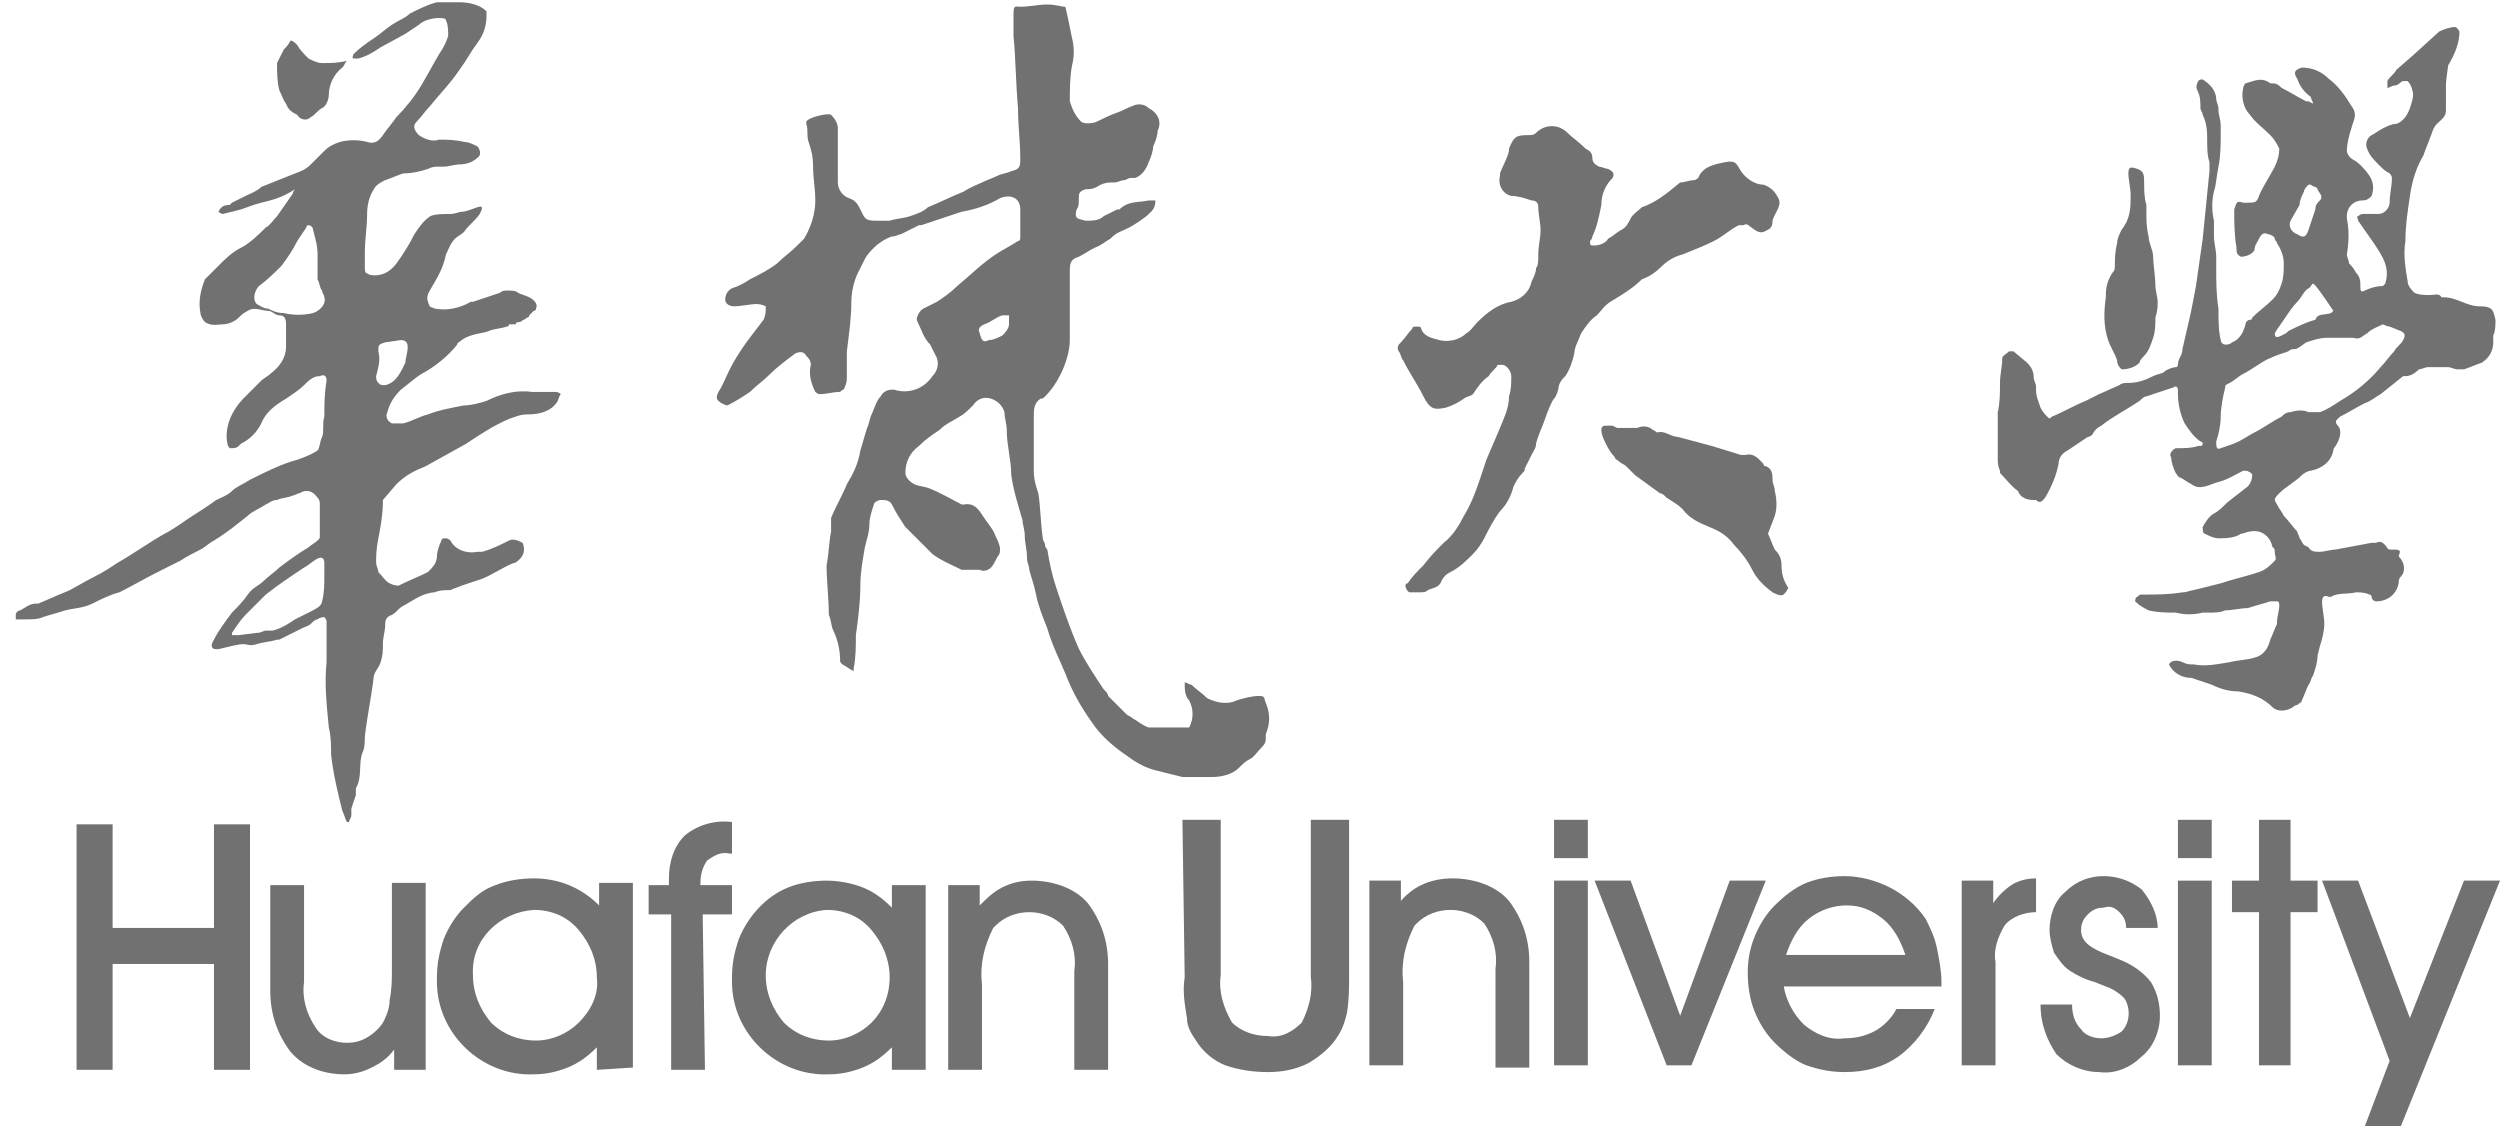
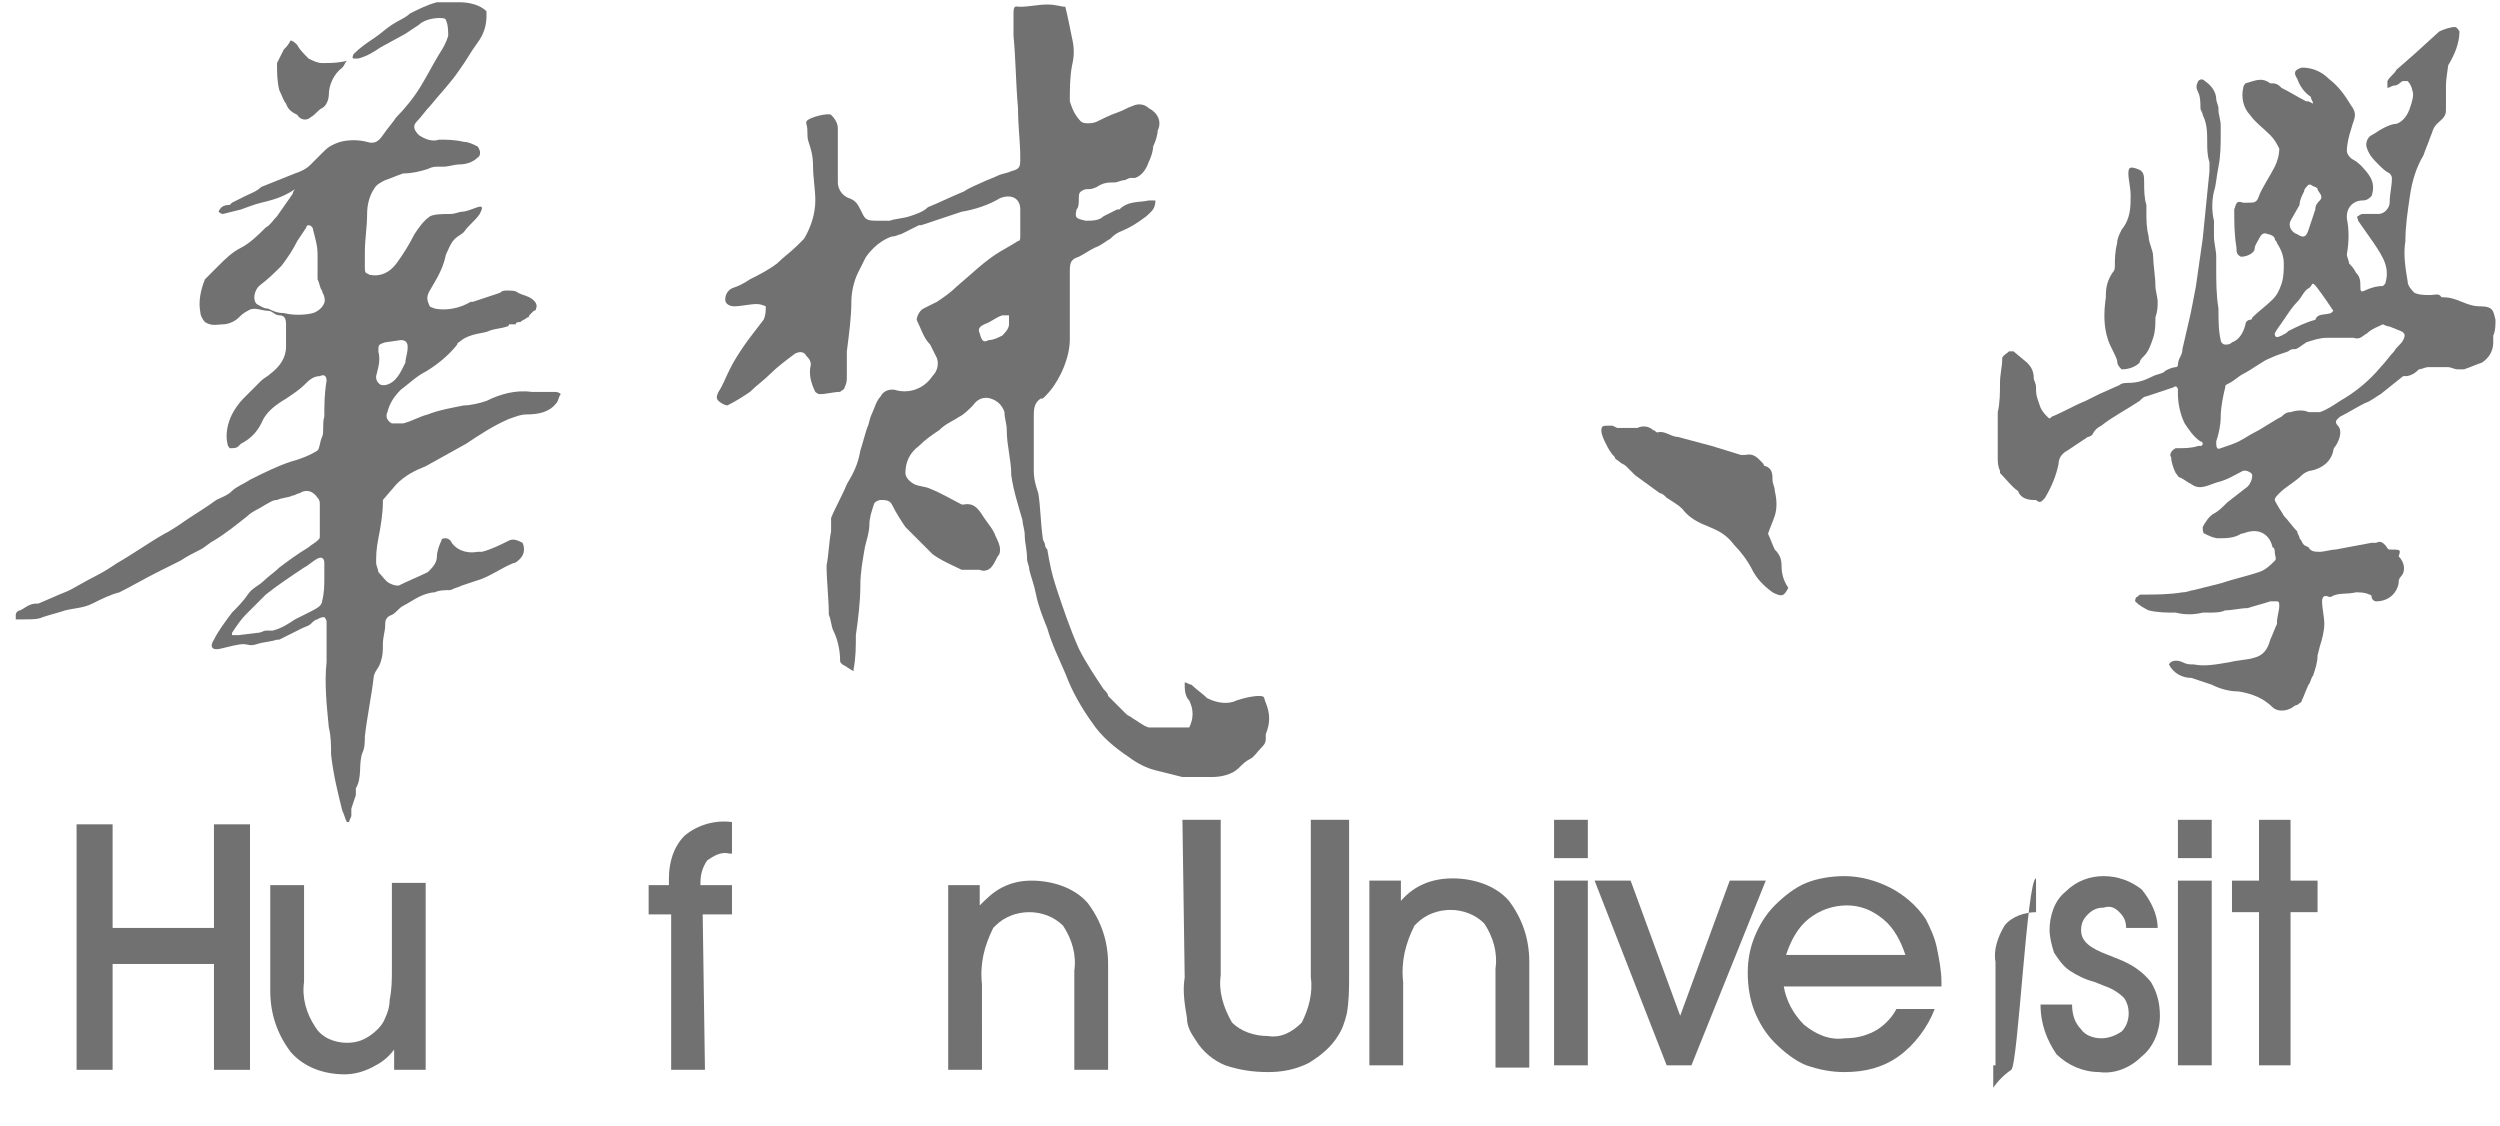
<svg xmlns="http://www.w3.org/2000/svg" version="1.1" id="圖層_1" x="0px" y="0px" viewBox="0 0 111 50" style="enable-background:new 0 0 111 50;" xml:space="preserve">
  <style type="text/css">
	.st0{fill-rule:evenodd;clip-rule:evenodd;fill:#727171;}
</style>
  <polygon class="st0" points="5,47.5 3.4,47.5 3.4,36.6 5,36.6 5,41.2 9.5,41.2 9.5,36.6 11.1,36.6 11.1,47.5 9.5,47.5 9.5,42.8   5,42.8 " />
  <path class="st0" d="M18.9,47.5h-1.4v-0.9c-0.3,0.4-0.6,0.6-1,0.8s-0.8,0.3-1.2,0.3c-0.9,0-1.8-0.3-2.4-1C12.3,45.9,12,45,12,44  v-4.7h1.5v4.3c-0.1,0.7,0.1,1.4,0.5,2c0.3,0.5,0.9,0.7,1.4,0.7c0.4,0,0.7-0.1,1-0.3s0.6-0.5,0.7-0.8c0.1-0.2,0.2-0.5,0.2-0.8  c0.1-0.5,0.1-0.9,0.1-1.4v-3.8h1.5L18.9,47.5z" />
-   <path class="st0" d="M21,43.3c0,0.8,0.3,1.5,0.8,2.1c0.5,0.5,1.2,0.8,2,0.8c0.7,0,1.4-0.3,1.9-0.8s0.9-1.2,0.8-2  c0-0.8-0.3-1.5-0.8-2.1s-1.2-0.9-2-0.9C22.2,40.5,20.9,41.7,21,43.3C20.9,43.3,20.9,43.3,21,43.3 M26.5,47.5v-1  c-0.4,0.4-0.8,0.7-1.3,0.9s-1,0.3-1.5,0.3c-2.3,0.1-4.3-1.8-4.3-4.1c0-0.1,0-0.2,0-0.2c0-0.6,0.1-1.1,0.3-1.7c0.2-0.5,0.5-1,0.9-1.4  s0.8-0.8,1.4-1c0.5-0.2,1.1-0.3,1.7-0.3c1.1,0,2.1,0.4,2.9,1.2v-1h1.5v8.2L26.5,47.5z" />
  <path class="st0" d="M31.3,47.5h-1.5v-6.9h-1v-1.3h0.9V39c0-0.7,0.2-1.4,0.7-1.9c0.6-0.5,1.4-0.7,2.1-0.6v1.4h-0.1  c-0.4-0.1-0.7,0.1-1,0.3c-0.2,0.3-0.3,0.6-0.3,1v0.1h1.4v1.3h-1.3L31.3,47.5z" />
  <path class="st0" d="M43.6,47.5h-1.5v-8.2h1.4v0.9c0.3-0.3,0.6-0.6,1-0.8s0.8-0.3,1.3-0.3c0.9,0,1.9,0.3,2.5,1  c0.6,0.8,0.9,1.7,0.9,2.7v4.7h-1.5v-4.4c0.1-0.7-0.1-1.4-0.5-2c-0.8-0.8-2.2-0.8-3,0l-0.1,0.1c-0.4,0.8-0.6,1.6-0.5,2.5  C43.6,43.7,43.6,47.5,43.6,47.5z" />
-   <path class="st0" d="M34,43.3c0,0.8,0.3,1.5,0.8,2.1c0.5,0.5,1.2,0.8,2,0.8c0.7,0,1.4-0.3,1.9-0.8s0.8-1.2,0.8-2s-0.3-1.5-0.8-2.1  s-1.2-0.9-2-0.9C35.2,40.5,34,41.8,34,43.3 M39.6,47.5v-1c-0.4,0.4-0.8,0.7-1.3,0.9s-1,0.3-1.5,0.3c-2.3,0.1-4.3-1.8-4.3-4.1  c0-0.1,0-0.1,0-0.2c0-0.6,0.1-1.1,0.3-1.7c0.4-1,1.2-1.9,2.2-2.3c0.5-0.2,1.1-0.3,1.7-0.3c0.5,0,1.1,0.1,1.6,0.3s0.9,0.5,1.3,0.9v-1  h1.5v8.2L39.6,47.5z" />
  <path class="st0" d="M52.5,36.4h1.7v6.9c-0.1,0.7,0.1,1.4,0.5,2.1c0.4,0.4,1,0.6,1.6,0.6c0.6,0.1,1.1-0.2,1.5-0.6  c0.3-0.6,0.5-1.3,0.4-2v-7h1.7v6.9c0,0.6,0,1.1-0.1,1.7c-0.1,0.4-0.2,0.7-0.4,1c-0.3,0.5-0.8,0.9-1.3,1.2c-0.6,0.3-1.2,0.4-1.8,0.4  c-0.7,0-1.3-0.1-1.9-0.3c-0.5-0.2-1-0.6-1.3-1.1c-0.2-0.3-0.4-0.6-0.4-1c-0.1-0.6-0.2-1.2-0.1-1.8L52.5,36.4z" />
  <path class="st0" d="M70.5,38.1H69v-1.7h1.5V38.1z M69,39.1h1.5v8.2H69V39.1z" />
  <polygon class="st0" points="75.1,47.3 74,47.3 70.8,39.1 72.4,39.1 74.6,45.1 76.8,39.1 78.4,39.1 " />
  <path class="st0" d="M84.6,42.4c-0.2-0.6-0.5-1.2-1-1.6c-0.5-0.4-1-0.6-1.6-0.6s-1.2,0.2-1.7,0.6c-0.5,0.4-0.8,1-1,1.6H84.6z   M79.2,43.8c0.1,0.6,0.4,1.2,0.9,1.7c0.5,0.4,1.1,0.7,1.8,0.6c0.5,0,0.9-0.1,1.3-0.3s0.8-0.6,1-1h1.7c-0.3,0.8-0.9,1.6-1.6,2.1  s-1.5,0.7-2.4,0.7c-0.6,0-1.1-0.1-1.7-0.3c-0.5-0.2-1-0.6-1.4-1s-0.7-0.9-0.9-1.4c-0.2-0.5-0.3-1.1-0.3-1.7c0-0.6,0.1-1.1,0.3-1.6  c0.2-0.5,0.5-1,0.9-1.4s0.9-0.8,1.4-1s1.1-0.3,1.7-0.3c0.7,0,1.4,0.2,2,0.5s1.2,0.8,1.6,1.4c0.2,0.4,0.4,0.8,0.5,1.3s0.2,1,0.2,1.5  v0.2H79.2z" />
-   <path class="st0" d="M88.6,47.3h-1.5v-8.2h1.4v1c0.2-0.3,0.5-0.6,0.8-0.8S90,39,90.4,39v1.5c-0.5,0-1.1,0.2-1.4,0.6  c-0.3,0.5-0.5,1.1-0.4,1.6V47.3z" />
+   <path class="st0" d="M88.6,47.3h-1.5h1.4v1c0.2-0.3,0.5-0.6,0.8-0.8S90,39,90.4,39v1.5c-0.5,0-1.1,0.2-1.4,0.6  c-0.3,0.5-0.5,1.1-0.4,1.6V47.3z" />
  <path class="st0" d="M90.6,44.6H92c0,0.4,0.1,0.8,0.4,1.1c0.2,0.3,0.6,0.4,0.9,0.4s0.6-0.1,0.9-0.3c0.4-0.4,0.4-1.1,0.1-1.5  c-0.2-0.2-0.5-0.4-0.8-0.5L93,43.6c-0.4-0.1-0.8-0.3-1.1-0.5c-0.3-0.2-0.5-0.5-0.7-0.8c-0.1-0.3-0.2-0.7-0.2-1  c0-0.6,0.2-1.3,0.7-1.7c0.5-0.5,1.1-0.7,1.7-0.7s1.2,0.2,1.7,0.6c0.4,0.5,0.7,1.1,0.7,1.7h-1.4c0-0.3-0.1-0.5-0.3-0.7  c-0.2-0.2-0.4-0.3-0.7-0.2c-0.3,0-0.5,0.1-0.7,0.3s-0.3,0.4-0.3,0.7c0,0.5,0.4,0.8,1.2,1.1l0.5,0.2c0.5,0.2,1,0.5,1.4,1  c0.3,0.5,0.4,1,0.4,1.5c0,0.7-0.3,1.4-0.8,1.8c-0.5,0.5-1.2,0.8-1.9,0.7c-0.7,0-1.4-0.3-1.9-0.8C90.9,46.2,90.6,45.5,90.6,44.6" />
  <polygon class="st0" points="100.3,47.3 100.3,40.5 99.1,40.5 99.1,39.1 100.3,39.1 100.3,36.4 101.7,36.4 101.7,39.1 102.9,39.1   102.9,40.5 101.7,40.5 101.7,47.3 " />
-   <polygon class="st0" points="103.1,39.1 104.7,39.1 107,45.2 109.4,39.1 111,39.1 106.6,50 105,50 106.1,47.1 " />
  <path class="st0" d="M62.3,47.3h-1.5v-8.2h1.4V40c0.6-0.7,1.4-1,2.3-1s1.9,0.3,2.5,1c0.6,0.8,0.9,1.7,0.9,2.7v4.7h-1.5V43  c0.1-0.7-0.1-1.4-0.5-2c-0.8-0.8-2.2-0.8-3,0l-0.1,0.1c-0.4,0.8-0.6,1.6-0.5,2.5C62.3,43.6,62.3,47.3,62.3,47.3z" />
  <path class="st0" d="M98.2,38.1h-1.5v-1.7h1.5V38.1z M96.7,39.1h1.5v8.2h-1.5V39.1z" />
  <path class="st0" d="M47.3,0.3c0.1,0.4,0.2,0.9,0.3,1.4c0.1,0.4,0.1,0.8,0,1.2c-0.1,0.5-0.1,1.1-0.1,1.6c0.1,0.3,0.2,0.6,0.5,0.9  c0.1,0.1,0.5,0.1,0.7,0s0.6-0.3,0.9-0.4s0.4-0.2,0.7-0.3c0.2-0.1,0.5-0.1,0.7,0.1c0.4,0.2,0.6,0.6,0.4,1c0,0.2-0.1,0.5-0.2,0.7  c0,0.2-0.1,0.5-0.2,0.7c-0.1,0.3-0.3,0.6-0.6,0.7c0,0-0.1,0-0.2,0C50.1,7.9,50,8,49.9,8s-0.3,0.1-0.4,0.1c-0.3,0-0.5,0-0.8,0.2  c-0.2,0.1-0.3,0.1-0.5,0.1c-0.3,0.1-0.3,0.2-0.3,0.4s0,0.4-0.1,0.5c-0.1,0.4,0,0.4,0.4,0.5c0.3,0,0.6,0,0.8-0.2  c0.2-0.1,0.4-0.2,0.6-0.3h0.1C50.1,8.9,50.6,9,51,8.9c0.1,0,0.2,0,0.3,0c0,0.4-0.2,0.5-0.4,0.7c-0.4,0.3-0.7,0.5-1.2,0.7  c-0.2,0.1-0.3,0.2-0.4,0.3c-0.2,0.1-0.4,0.3-0.7,0.4c-0.2,0.1-0.5,0.3-0.7,0.4c-0.3,0.1-0.4,0.2-0.4,0.6s0,0.9,0,1.3s0,1,0,1.5  c0,0.1,0,0.2,0,0.3c0,0.5-0.2,1.1-0.4,1.5s-0.4,0.7-0.7,1c-0.1,0.1-0.1,0.1-0.2,0.1c-0.3,0.2-0.3,0.5-0.3,0.8c0,0.8,0,1.6,0,2.4  c0,0.4,0.1,0.7,0.2,1c0.1,0.6,0.1,1.3,0.2,2c0,0.1,0.1,0.2,0.1,0.3c0,0.1,0.1,0.2,0.1,0.2c0.1,0.6,0.2,1.1,0.4,1.7  c0.3,0.9,0.6,1.8,1,2.7c0.3,0.6,0.7,1.2,1.1,1.8c0.1,0.1,0.2,0.2,0.2,0.3c0.3,0.3,0.5,0.5,0.8,0.8c0.1,0.1,0.2,0.1,0.3,0.2  c0.2,0.1,0.4,0.3,0.7,0.4h0.1h1.7c0.2-0.4,0.2-0.8,0-1.2c-0.2-0.2-0.2-0.5-0.2-0.8c0.1,0,0.2,0.1,0.3,0.1c0.2,0.2,0.5,0.4,0.7,0.6  c0.4,0.2,0.9,0.3,1.3,0.1c0.3-0.1,0.7-0.2,1-0.2s0.2,0.1,0.3,0.3c0.2,0.5,0.2,0.9,0,1.4c0,0.1,0,0.1,0,0.2c0,0.2-0.1,0.3-0.2,0.4  c-0.2,0.2-0.3,0.4-0.5,0.5s-0.3,0.2-0.5,0.4c-0.3,0.3-0.8,0.4-1.2,0.4s-0.8,0-1.2,0h-0.1c-0.4-0.1-0.8-0.2-1.2-0.3s-0.8-0.3-1.2-0.6  c-0.6-0.4-1.2-0.9-1.6-1.5c-0.5-0.7-0.9-1.4-1.2-2.2c-0.3-0.7-0.6-1.3-0.8-2c-0.2-0.5-0.4-1-0.5-1.5s-0.2-0.7-0.3-1.1  c0-0.2-0.1-0.3-0.1-0.5c0-0.4-0.1-0.7-0.1-1s-0.1-0.5-0.1-0.7c-0.2-0.7-0.4-1.3-0.5-2c0-0.7-0.2-1.3-0.2-2c0-0.3-0.1-0.5-0.1-0.8  c-0.1-0.3-0.3-0.5-0.6-0.6s-0.6,0-0.8,0.3c-0.2,0.2-0.4,0.4-0.6,0.5c-0.3,0.2-0.6,0.3-0.9,0.6c-0.3,0.2-0.6,0.4-0.9,0.7  c-0.4,0.3-0.6,0.7-0.6,1.2c0,0.2,0.2,0.4,0.4,0.5s0.5,0.1,0.7,0.2c0.5,0.2,1,0.5,1.4,0.7c0,0,0,0,0.1,0c0.5-0.1,0.7,0.3,0.9,0.6  c0.2,0.3,0.4,0.5,0.5,0.8c0.1,0.2,0.2,0.4,0.2,0.6c0,0.1,0,0.2-0.1,0.3c-0.1,0.2-0.2,0.4-0.3,0.5s-0.3,0.2-0.5,0.1  c-0.2,0-0.4,0-0.6,0c-0.1,0-0.1,0-0.2,0c-0.4-0.2-0.9-0.4-1.3-0.7c-0.4-0.4-0.8-0.8-1.2-1.2c-0.2-0.3-0.4-0.6-0.6-1  c-0.1-0.2-0.3-0.2-0.5-0.2c-0.1,0-0.3,0.1-0.3,0.2l0,0c-0.1,0.3-0.2,0.6-0.2,0.9s-0.1,0.6-0.2,1c-0.1,0.6-0.2,1.1-0.2,1.7  c0,0.7-0.1,1.5-0.2,2.2c0,0.5,0,1-0.1,1.5v0.1c-0.2-0.1-0.3-0.2-0.5-0.3c-0.1-0.1-0.1-0.1-0.1-0.2c0-0.4-0.1-0.9-0.3-1.3  c-0.1-0.2-0.1-0.5-0.2-0.7c0-0.7-0.1-1.5-0.1-2.2c0.1-0.5,0.1-1,0.2-1.5c0-0.1,0-0.3,0-0.4s0-0.1,0-0.2c0.2-0.5,0.5-1,0.7-1.5  c0.3-0.5,0.5-0.9,0.6-1.5c0.1-0.3,0.2-0.7,0.3-1c0.1-0.2,0.1-0.4,0.2-0.6s0.2-0.6,0.4-0.8c0.1-0.2,0.3-0.3,0.5-0.3h0.1  c0.6,0.2,1.3,0,1.7-0.6c0.2-0.2,0.3-0.5,0.2-0.8c-0.1-0.2-0.2-0.4-0.3-0.6c-0.3-0.3-0.4-0.7-0.6-1.1c0-0.1,0.1-0.4,0.3-0.5  s0.4-0.2,0.6-0.3c0.3-0.2,0.6-0.4,0.9-0.7c0.6-0.5,1.1-1,1.7-1.4c0.3-0.2,0.7-0.4,1-0.6c0.1,0,0.1-0.1,0.1-0.2c0-0.4,0-0.8,0-1.2  c0-0.5-0.4-0.7-0.9-0.5c-0.5,0.3-1.1,0.5-1.7,0.6c-0.3,0.1-0.6,0.2-0.9,0.3L40.9,10h-0.1L40,10.4c-0.1,0-0.2,0.1-0.4,0.1  c-0.3,0.1-0.6,0.3-0.8,0.5c-0.1,0.1-0.3,0.3-0.4,0.5c-0.1,0.2-0.2,0.4-0.3,0.6c-0.2,0.4-0.3,0.9-0.3,1.3c0,0.7-0.1,1.4-0.2,2.2  c0,0.4,0,0.7,0,1.1c0,0.2,0,0.3-0.1,0.5c0,0.1-0.1,0.1-0.2,0.2c-0.3,0-0.6,0.1-0.9,0.1c-0.1,0-0.2-0.1-0.2-0.1  C36,17,35.9,16.6,36,16.2c0-0.2-0.1-0.3-0.2-0.4c-0.1-0.2-0.3-0.2-0.5-0.1c-0.4,0.3-0.8,0.6-1.1,0.9s-0.6,0.5-0.9,0.8  c-0.3,0.2-0.6,0.4-1,0.6c-0.1,0-0.3-0.1-0.4-0.2c-0.1-0.1-0.1-0.2,0-0.4c0.2-0.3,0.3-0.6,0.5-1s0.4-0.7,0.6-1s0.6-0.8,0.9-1.2  C34,14,34,13.8,34,13.6c0,0-0.2-0.1-0.4-0.1c-0.3,0-0.7,0.1-1,0.1c-0.2,0-0.4-0.1-0.4-0.3l0,0c0-0.2,0.1-0.4,0.3-0.5  c0.3-0.1,0.5-0.2,0.8-0.4c0.4-0.2,0.8-0.4,1.2-0.7c0.3-0.3,0.6-0.5,0.9-0.8c0.1-0.1,0.2-0.2,0.3-0.3c0.3-0.5,0.5-1.1,0.5-1.7  c0-0.5-0.1-1-0.1-1.5S36,6.6,35.9,6.3s0-0.5-0.1-0.8V5.4c0.1-0.2,1-0.4,1.1-0.3c0.2,0.2,0.3,0.4,0.3,0.6c0,0.5,0,1,0,1.5  c0,0.3,0,0.6,0,0.9c0,0.3,0.2,0.6,0.5,0.7c0.3,0.1,0.4,0.3,0.5,0.5c0.2,0.4,0.2,0.5,0.7,0.5c0.2,0,0.4,0,0.6,0  c0.3-0.1,0.6-0.1,0.9-0.2c0.3-0.1,0.6-0.2,0.8-0.4c0.5-0.2,1.1-0.5,1.6-0.7c0.3-0.2,0.6-0.3,0.8-0.4c0.2-0.1,0.5-0.2,0.7-0.3  s0.4-0.1,0.6-0.2c0.4-0.1,0.4-0.2,0.4-0.6c0-0.7-0.1-1.4-0.1-2.2c-0.1-1.1-0.1-2.2-0.2-3.2c0-0.3,0-0.6,0-1s0.1-0.3,0.3-0.3  c0.4,0,0.8-0.1,1.2-0.1C46.9,0.2,47.1,0.3,47.3,0.3z M43.9,15.1C43.9,15.2,43.9,15.2,43.9,15.1c0.2,0,0.4-0.1,0.6-0.2  c0.1-0.1,0.3-0.3,0.3-0.5c0-0.1,0-0.2,0-0.4c-0.1,0-0.2,0-0.3,0c-0.3,0.1-0.5,0.3-0.8,0.4c-0.2,0.1-0.3,0.2-0.2,0.4l0,0  C43.6,15.2,43.7,15.2,43.9,15.1z" />
  <path class="st0" d="M15.4,36.5c-0.1-0.2-0.1-0.3-0.2-0.5c-0.2-0.8-0.4-1.6-0.5-2.5c0-0.4,0-0.8-0.1-1.2c-0.1-1-0.2-2-0.1-2.9  c0-0.6,0-1.2,0-1.8c0-0.1-0.1-0.2-0.1-0.2s-0.2,0-0.3,0.1c-0.1,0-0.2,0.1-0.3,0.2s-0.2,0.1-0.4,0.2l-1,0.5h-0.1  c-0.3,0.1-0.6,0.1-0.9,0.2s-0.4,0-0.6,0s-0.6,0.1-1,0.2s-0.5-0.1-0.3-0.4c0.2-0.4,0.5-0.8,0.8-1.2c0.2-0.2,0.5-0.5,0.7-0.8  s0.5-0.4,0.7-0.6s0.5-0.4,0.7-0.6c0.4-0.3,0.8-0.6,1.3-0.9c0.1-0.1,0.3-0.2,0.4-0.3c0.1-0.1,0.1-0.1,0.1-0.2c0-0.5,0-0.9,0-1.4  c0-0.1,0-0.2-0.1-0.3c-0.2-0.3-0.5-0.4-0.8-0.2l0,0c-0.1,0-0.2,0.1-0.3,0.1c-0.2,0.1-0.5,0.1-0.7,0.2c-0.2,0-0.3,0.1-0.5,0.2  c-0.3,0.2-0.6,0.3-0.8,0.5c-0.5,0.4-1,0.8-1.5,1.1c-0.2,0.1-0.4,0.3-0.6,0.4S8.3,24.7,8,24.9l-1,0.5c-0.6,0.3-1.1,0.6-1.7,0.9  c-0.4,0.1-0.8,0.3-1.2,0.5S3.3,27,2.9,27.1c-0.3,0.1-0.7,0.2-1,0.3c-0.2,0.1-0.5,0.1-0.8,0.1H0.9c-0.1,0-0.2,0-0.2,0  c0-0.1,0-0.2,0-0.2c0-0.1,0.1-0.2,0.2-0.2c0.2-0.1,0.4-0.3,0.7-0.3h0.1l0.7-0.3c0.2-0.1,0.5-0.2,0.7-0.3c0.2-0.1,0.7-0.4,1.1-0.6  c0.4-0.2,0.7-0.4,1-0.6c0.7-0.4,1.4-0.9,2.1-1.3c0.4-0.2,0.8-0.5,1.1-0.7s0.8-0.5,1.2-0.8c0.2-0.1,0.5-0.2,0.7-0.4s0.5-0.3,0.8-0.5  c0.6-0.3,1.2-0.6,1.8-0.8c0.4-0.1,0.9-0.3,1.2-0.5c0.1-0.1,0.1-0.4,0.2-0.6s0-0.6,0.1-0.9c0-0.5,0-1,0.1-1.6c0-0.2-0.1-0.3-0.3-0.2  c-0.3,0-0.5,0.2-0.7,0.4c-0.2,0.2-0.5,0.4-0.8,0.6c-0.5,0.3-0.9,0.6-1.1,1.1c-0.2,0.4-0.5,0.7-0.9,0.9l-0.1,0.1  c-0.1,0.1-0.2,0.1-0.4,0.1c0,0-0.1-0.1-0.1-0.2c-0.1-0.4,0-0.9,0.2-1.3c0.1-0.2,0.3-0.5,0.5-0.7c0.3-0.3,0.5-0.5,0.8-0.8  c0.1-0.1,0.3-0.2,0.4-0.3c0.4-0.3,0.7-0.7,0.7-1.2c0-0.3,0-0.7,0-1S12.6,14,12.4,14s-0.3-0.2-0.5-0.2c-0.3,0-0.6-0.2-0.9,0  c-0.2,0.1-0.3,0.2-0.4,0.3c-0.2,0.2-0.5,0.3-0.7,0.3s-0.5,0.1-0.8-0.1C9,14.2,8.9,14,8.9,13.9c-0.1-0.5,0-1,0.2-1.5  c0.2-0.2,0.4-0.4,0.6-0.6c0.3-0.3,0.6-0.6,1-0.8s0.8-0.6,1.1-0.9c0.2-0.1,0.3-0.3,0.5-0.5c0.2-0.3,0.5-0.7,0.7-1  c0-0.1,0.1-0.2,0.1-0.2C12.5,8.8,12,8.9,11.6,9S11,9.2,10.7,9.3L9.9,9.5c0,0-0.1,0-0.2-0.1c0.1-0.2,0.2-0.3,0.5-0.3L10.3,9l0.6-0.3  c0.2-0.1,0.5-0.2,0.7-0.4l1-0.4l0.5-0.2c0.3-0.1,0.5-0.2,0.7-0.4c0.2-0.2,0.4-0.4,0.6-0.6s0.4-0.3,0.7-0.4c0.4-0.1,0.8-0.1,1.2,0  c0.3,0.1,0.5,0,0.7-0.3s0.4-0.5,0.6-0.8c0.4-0.4,0.8-0.9,1.1-1.4c0.3-0.5,0.5-0.9,0.8-1.4c0.2-0.3,0.3-0.5,0.4-0.8  c0-0.2,0-0.5-0.1-0.7c0-0.1-0.2-0.1-0.3-0.1c-0.3,0-0.7,0.1-0.9,0.3L18,1.5l-1.1,0.6c-0.3,0.2-0.6,0.4-1,0.5c0,0-0.1,0-0.2,0  s0-0.2,0-0.2c0.3-0.3,0.6-0.5,0.9-0.7s0.5-0.4,0.8-0.6s0.6-0.3,0.8-0.5c0.4-0.2,0.8-0.4,1.2-0.5c0.3,0,0.6,0,0.9,0h0.1  c0.4,0,0.9,0.1,1.2,0.4c0,0,0,0.1,0,0.2c0,0.4-0.1,0.8-0.4,1.2s-0.5,0.8-0.8,1.2c-0.4,0.6-0.9,1.1-1.3,1.6c-0.2,0.2-0.4,0.5-0.6,0.7  S18.4,5.8,18.6,6c0.3,0.2,0.6,0.3,0.9,0.2c0.3,0,0.7,0,1.1,0.1c0.2,0,0.4,0.1,0.6,0.2c0.1,0.1,0.2,0.4,0,0.5  c-0.2,0.2-0.5,0.3-0.8,0.3c-0.2,0-0.5,0.1-0.7,0.1h-0.2c-0.2,0-0.3,0-0.5,0.1c-0.3,0.1-0.7,0.2-1.1,0.2c-0.3,0.1-0.5,0.2-0.8,0.3  c-0.2,0.1-0.4,0.2-0.5,0.4c-0.2,0.3-0.3,0.7-0.3,1.1c0,0.6-0.1,1.1-0.1,1.7c0,0.2,0,0.4,0,0.7s0.1,0.2,0.2,0.3  c0.5,0.1,0.9-0.1,1.2-0.5c0.3-0.4,0.6-0.9,0.8-1.3c0.2-0.3,0.4-0.6,0.7-0.8c0.2-0.1,0.6-0.1,0.9-0.1c0.2,0,0.4-0.1,0.5-0.1  c0.2,0,0.4-0.1,0.7-0.2s0.2,0.1,0.1,0.3c-0.2,0.3-0.5,0.5-0.7,0.8c-0.1,0.1-0.3,0.2-0.4,0.3c-0.2,0.2-0.3,0.5-0.4,0.7  c-0.1,0.5-0.3,0.9-0.6,1.4c-0.1,0.2-0.3,0.4-0.2,0.7s0.1,0.2,0.3,0.3c0.5,0.1,1.1,0,1.6-0.3H21l1.2-0.4c0.1-0.1,0.2-0.1,0.3-0.1  c0.2,0,0.4,0,0.5,0.1c0.2,0.1,0.3,0.1,0.5,0.2c0.2,0.1,0.4,0.3,0.3,0.5c0,0,0,0.1-0.1,0.1L23.5,14c0,0.1-0.1,0.1-0.1,0.1  c-0.1,0.1-0.2,0.1-0.3,0.2c-0.1,0-0.2,0-0.2,0.1h-0.3c0,0,0,0.1-0.1,0.1c-0.3,0.1-0.6,0.1-0.8,0.2s-0.8,0.1-1.2,0.4  c-0.1,0.1-0.2,0.1-0.2,0.2c-0.4,0.5-0.9,0.9-1.4,1.2c-0.4,0.2-0.7,0.5-1.1,0.8c-0.3,0.3-0.5,0.6-0.6,1c-0.1,0.2,0,0.4,0.2,0.5  c0.2,0,0.3,0,0.5,0c0.4-0.1,0.7-0.3,1.1-0.4c0.5-0.2,1.1-0.3,1.6-0.4c0.3,0,0.7-0.1,1-0.2c0.6-0.3,1.3-0.5,2-0.4c0.3,0,0.7,0,1,0  c0.1,0,0.2,0,0.3,0.1c-0.1,0.1-0.1,0.3-0.2,0.4c-0.3,0.4-0.8,0.5-1.3,0.5c-0.3,0-0.5,0.1-0.8,0.2c-0.7,0.3-1.3,0.7-1.9,1.1l-1.8,1  c-0.5,0.2-0.9,0.4-1.3,0.8L17,22.2v0.1c0,0.5-0.1,1.1-0.2,1.6s-0.1,0.8-0.1,1.1c0,0.1,0.1,0.3,0.1,0.4c0.2,0.2,0.3,0.4,0.5,0.5  s0.3,0.1,0.4,0.1c0.4-0.2,0.9-0.4,1.3-0.6c0.2-0.2,0.4-0.4,0.4-0.7c0-0.2,0.1-0.5,0.2-0.7c0-0.1,0.1-0.1,0.2-0.1S20,24,20,24  c0.2,0.4,0.7,0.6,1.2,0.5c0.1,0,0.1,0,0.2,0c0.4-0.1,0.8-0.3,1.2-0.5c0.2-0.1,0.4,0,0.6,0.1c0.1,0.2,0.1,0.5-0.1,0.7  C23,24.9,22.9,25,22.8,25c-0.5,0.2-0.9,0.5-1.4,0.7c-0.3,0.1-0.6,0.2-0.9,0.3c-0.2,0.1-0.3,0.1-0.5,0.2c-0.2,0-0.5,0-0.7,0.1  c-0.2,0-0.5,0.1-0.7,0.2s-0.5,0.3-0.7,0.4s-0.3,0.3-0.5,0.4c-0.3,0.1-0.3,0.3-0.3,0.5S17,28.3,17,28.6s0,0.5-0.1,0.8  s-0.2,0.3-0.3,0.6c-0.1,0.9-0.3,1.8-0.4,2.7c0,0.2,0,0.5-0.1,0.7c-0.2,0.5,0,1.1-0.3,1.6c0,0.1,0,0.2,0,0.3l-0.2,0.6  c0,0.1,0,0.2,0,0.3s-0.1,0.2-0.1,0.3C15.5,36.5,15.4,36.5,15.4,36.5z M14.1,11.9L14.1,11.9c0-0.2,0-0.4,0-0.6c0-0.4-0.1-0.7-0.2-1.1  c0-0.1-0.1-0.2-0.2-0.2c0,0-0.1,0-0.1,0.1l-0.4,0.6c-0.2,0.4-0.4,0.7-0.7,1.1c-0.3,0.3-0.6,0.6-1,0.9c-0.2,0.2-0.3,0.6-0.1,0.8  c0.2,0.1,0.3,0.2,0.5,0.2c0.2,0.1,0.4,0.2,0.7,0.2c0.4,0.1,0.9,0.1,1.3,0c0.3-0.1,0.6-0.4,0.5-0.7c0-0.1-0.1-0.2-0.1-0.3  c-0.1-0.1-0.1-0.3-0.2-0.5C14.1,12.4,14.1,12.2,14.1,11.9z M14.4,25.6L14.4,25.6c0-0.2,0-0.4,0-0.6s-0.1-0.3-0.3-0.2  c-0.2,0.1-0.4,0.3-0.6,0.4c-0.6,0.4-1.2,0.8-1.7,1.2c-0.3,0.3-0.6,0.6-0.9,0.9c-0.2,0.2-0.4,0.5-0.6,0.8v0.1h0.1c0.1,0,0.2,0,0.2,0  l0.8-0.1c0.2,0,0.3-0.1,0.4-0.1c0.1,0,0.2,0,0.3,0c0.4-0.1,0.7-0.3,1-0.5c0.2-0.1,0.4-0.2,0.6-0.3c0.2-0.1,0.4-0.2,0.5-0.3  c0,0,0.1-0.1,0.1-0.2C14.4,26.3,14.4,26,14.4,25.6z M18.1,15.4c0-0.2-0.1-0.3-0.3-0.3l-0.7,0.1c-0.3,0.1-0.3,0.1-0.3,0.4  c0.1,0.4,0,0.7-0.1,1.1c0,0.1,0,0.2,0.1,0.3c0.1,0.1,0.1,0.1,0.3,0.1c0.5-0.1,0.7-0.6,0.9-1C18,15.9,18.1,15.7,18.1,15.4z" />
-   <path class="st0" d="M68.3,11.3c0-0.4,0.1-0.7,0.1-1.1c0-0.3-0.1-0.7-0.1-1c0-0.2-0.1-0.3-0.3-0.3c-0.3-0.1-0.6-0.2-0.9-0.2  c-0.4-0.1-0.6-0.5-0.5-0.9V7.7c0.1-0.3,0.3-0.6,0.4-1V6.6C67.2,6.1,67.3,6,67.8,6c0.2,0,0.3,0,0.4-0.1c0.4-0.4,1-0.4,1.4,0  c0.2,0.2,0.5,0.4,0.8,0.7c0.2,0.1,0.3,0.2,0.3,0.4s0.1,0.3,0.3,0.4c0.1,0,0.3,0.1,0.4,0.1c0.2,0.1,0.3,0.2,0.2,0.4l0,0  c-0.3,0.3-0.5,0.7-0.5,1.2c-0.1,0.5-0.2,1-0.4,1.4c0,0.1-0.1,0.2-0.1,0.2c0,0.2,0,0.2,0.2,0.2s0.5-0.1,0.6-0.3  c0.2-0.1,0.4-0.3,0.6-0.4c0.2-0.1,0.3-0.3,0.4-0.5s0.3-0.3,0.5-0.5C73.5,9,74,8.6,74.6,8.1C74.8,8.1,75,8,75.2,8  c0.1,0,0.2-0.1,0.2-0.1c0.2-0.5,0.7-0.6,1.2-0.7s0.5,0.1,0.7,0.4s0.6,0.6,1,0.6c0.3,0.1,0.5,0.3,0.6,0.5c0.3,0.4-0.1,0.7-0.2,1.1  c0,0.1,0,0.3-0.2,0.4s-0.3,0.2-0.6,0s-0.3-0.3-0.5-0.2h-0.2c-0.4,0.2-0.7,0.5-1.1,0.7s-0.9,0.4-1.4,0.6c-0.4,0.1-0.7,0.3-1,0.6  c-0.2,0.2-0.5,0.4-0.8,0.5c-0.4,0.4-0.9,0.7-1.4,1c-0.3,0.2-0.4,0.4-0.6,0.6c-0.3,0.2-0.5,0.5-0.7,0.8c-0.1,0.3-0.3,0.6-0.3,0.9  c-0.1,0.4-0.2,0.7-0.4,1l-0.1,0.1c-0.1,0.1-0.2,0.3-0.2,0.4s-0.1,0.4-0.2,0.5s-0.3,0.6-0.4,0.9s-0.3,0.7-0.4,1.1  c0,0.2-0.1,0.3-0.2,0.5s-0.2,0.4-0.3,0.6c0,0.1,0,0.1-0.1,0.2c-0.2,0.2-0.3,0.4-0.4,0.6c-0.1,0.4-0.3,0.8-0.6,1.1  c-0.3,0.4-0.5,0.8-0.7,1.2c-0.1,0.2-0.3,0.5-0.5,0.7c-0.3,0.3-0.6,0.6-1,0.8c-0.2,0.1-0.3,0.2-0.4,0.4c-0.1,0.3-0.4,0.3-0.6,0.4  c-0.1,0.1-0.2,0.1-0.4,0.1c-0.1,0-0.3,0-0.4,0s-0.2-0.2-0.2-0.3c0,0,0-0.1,0.1-0.1c0.2-0.3,0.4-0.5,0.7-0.8c0.3-0.4,0.6-0.7,0.9-1  c0.4-0.3,0.7-0.8,0.9-1.2c0.3-0.5,0.5-1,0.7-1.6c0.1-0.3,0.2-0.6,0.3-0.9l0.6-1.4c0.2-0.5,0.4-0.9,0.4-1.4c0.1-0.3,0.1-0.6,0.1-0.9  c0-0.2-0.2-0.5-0.4-0.5c-0.1,0-0.1,0-0.2,0c-0.1,0.2-0.3,0.3-0.4,0.5c-0.3,0.2-0.5,0.5-0.7,0.8c-0.1,0.1-0.3,0.1-0.4,0.2  c-0.3,0.2-0.5,0.3-0.8,0.4c-0.5,0.1-0.7,0.1-1-0.5s-0.6-1-0.9-1.6c-0.1-0.1-0.1-0.3-0.2-0.4c-0.1-0.2,0-0.3,0.1-0.4  c0.2-0.2,0.3-0.4,0.5-0.6c0-0.1,0.1-0.1,0.2-0.1s0.2,0,0.2,0.1c0.1,0.3,0.4,0.4,0.8,0.5s0.9,0,1.2-0.3c0.2-0.1,0.3-0.3,0.5-0.5  c0.4-0.4,0.9-0.8,1.5-0.9c0.4-0.1,0.8-0.4,0.9-0.9c0.1-0.2,0.2-0.4,0.2-0.6C68.3,11.8,68.3,11.6,68.3,11.3L68.3,11.3z" />
  <path class="st0" d="M79.4,26.1L79.4,26.1c-0.2,0.4-0.3,0.4-0.7,0.2c-0.4-0.3-0.7-0.6-0.9-1c-0.2-0.4-0.5-0.8-0.8-1.1  c-0.3-0.4-0.6-0.6-1.1-0.8c-0.5-0.2-0.9-0.4-1.2-0.8c-0.2-0.2-0.4-0.3-0.7-0.5c-0.1-0.1-0.2-0.2-0.3-0.2c-0.4-0.3-0.7-0.5-1.1-0.8  c-0.1-0.1-0.3-0.3-0.4-0.4s-0.2-0.1-0.3-0.2c-0.1-0.1-0.2-0.1-0.2-0.2c-0.2-0.2-0.3-0.4-0.4-0.6s-0.2-0.4-0.2-0.6s0.1-0.2,0.3-0.2  c0.1,0,0.1,0,0.2,0l0.2,0.1H72c0.1,0,0.2,0,0.3,0c0.1,0,0.2,0,0.4,0c0.2-0.1,0.5-0.1,0.7,0.1c0.1,0,0.1,0.1,0.2,0.1  c0.3-0.1,0.6,0.2,0.9,0.2l1.5,0.4l1.3,0.4c0.1,0,0.1,0,0.2,0c0.4-0.1,0.6,0.2,0.8,0.4c0,0,0,0.1,0.1,0.1c0.3,0.1,0.3,0.4,0.3,0.6  s0.1,0.3,0.1,0.5c0.1,0.4,0.1,0.8,0,1.1c-0.1,0.3-0.2,0.5-0.3,0.8l0,0c0.1,0.2,0.2,0.5,0.3,0.7c0.2,0.2,0.3,0.4,0.3,0.7  C79.1,25.5,79.2,25.8,79.4,26.1z" />
  <path class="st0" d="M106.5,24.7L106.5,24.7c0.3,0.3,0.3,0.7,0.1,0.9c-0.1,0.1-0.1,0.2-0.1,0.3c-0.1,0.5-0.5,0.8-1,0.8  c-0.1,0-0.2-0.1-0.2-0.2s-0.1-0.1-0.1-0.1c-0.2-0.1-0.4-0.1-0.6-0.1c-0.4,0.1-0.8,0-1.1,0.2h-0.1c-0.2-0.1-0.3,0-0.3,0.2  c0,0.3,0.1,0.7,0.1,1s-0.1,0.7-0.2,1l-0.1,0.4c0,0.3-0.1,0.6-0.2,0.9c-0.1,0.1-0.1,0.3-0.2,0.4c-0.1,0.2-0.2,0.5-0.3,0.7  c0,0.1-0.1,0.1-0.2,0.2c0,0-0.1,0-0.2,0.1c-0.3,0.2-0.7,0.2-0.9,0c-0.4-0.4-0.9-0.6-1.5-0.7c-0.4,0-0.8-0.1-1.2-0.3  c-0.3-0.1-0.6-0.2-0.9-0.3c-0.4,0-0.8-0.2-1-0.6c0.1-0.2,0.4-0.2,0.6-0.1l0,0c0.2,0.1,0.3,0.1,0.5,0.1c0.5,0.1,1,0,1.6-0.1  c0.4-0.1,0.8-0.1,1.1-0.2c0.4-0.1,0.6-0.4,0.7-0.8c0.1-0.2,0.2-0.5,0.3-0.7v-0.1c0-0.2,0.1-0.5,0.1-0.7c0-0.1,0-0.2-0.1-0.2  s-0.2,0-0.3,0c-0.3,0.1-0.7,0.2-1,0.3c-0.3,0-0.7,0.1-1,0.1c-0.2,0.1-0.5,0.1-0.7,0.1c-0.1,0-0.2,0-0.3,0c-0.4,0.1-0.8,0.1-1.2,0  c-0.4,0-0.8,0-1.2-0.1c-0.2-0.1-0.4-0.2-0.6-0.4c0,0,0-0.2,0.1-0.2c0.1-0.1,0.1-0.1,0.2-0.1c0.6,0,1.2,0,1.8-0.1  c0.2,0,0.4-0.1,0.5-0.1c0.4-0.1,0.8-0.2,1.2-0.3c0.6-0.2,1.1-0.3,1.7-0.5c0.3-0.1,0.5-0.3,0.7-0.5c0.1-0.1,0-0.2,0-0.4  s-0.1-0.2-0.1-0.2c-0.1-0.5-0.5-0.8-1-0.7c-0.1,0-0.3,0.1-0.4,0.1c-0.3,0.2-0.7,0.2-1,0.2c-0.2,0-0.4-0.1-0.6-0.2  c-0.1,0-0.1-0.2-0.1-0.3c0.1-0.2,0.3-0.5,0.5-0.6s0.4-0.3,0.6-0.5l0.9-0.7c0.1-0.1,0.2-0.3,0.2-0.5c0-0.1-0.2-0.2-0.3-0.2h-0.1  c-0.4,0.2-0.7,0.4-1.1,0.5s-0.8,0.4-1.2,0.1c-0.2-0.1-0.3-0.2-0.5-0.3c-0.1,0-0.1-0.1-0.2-0.2c-0.1-0.2-0.2-0.5-0.2-0.7  c-0.1-0.1,0-0.3,0.2-0.4h0.1c0.3,0,0.6,0,0.9-0.1h0.1c0.1,0,0.1-0.1,0.1-0.1s0-0.1-0.1-0.1c-0.3-0.2-0.5-0.5-0.7-0.8  c-0.2-0.4-0.3-0.9-0.3-1.3c0-0.1,0-0.1,0-0.2s-0.1-0.2-0.2-0.1l-1.2,0.4c-0.1,0-0.2,0.1-0.3,0.2c-0.6,0.4-1.2,0.7-1.7,1.1  c-0.2,0.1-0.3,0.2-0.4,0.4c0,0-0.1,0.1-0.2,0.1L91.8,20c-0.2,0.1-0.4,0.3-0.4,0.6c-0.1,0.5-0.3,1-0.6,1.5c-0.1,0.1-0.2,0.3-0.4,0.1  h-0.1c-0.3,0-0.6-0.1-0.7-0.4c-0.3-0.2-0.5-0.5-0.8-0.8v-0.1c-0.1-0.2-0.1-0.4-0.1-0.6c0-0.1,0-0.2,0-0.4c0-0.2,0-0.4,0-0.6  c0-0.3,0-0.7,0-1c0.1-0.4,0.1-0.9,0.1-1.3s0.1-0.7,0.1-1.1c0-0.1,0.2-0.2,0.3-0.3c0.1,0,0.1,0,0.2,0l0.6,0.5  c0.2,0.2,0.3,0.4,0.3,0.7c0,0.1,0.1,0.2,0.1,0.4v0.1c0,0.3,0.1,0.5,0.2,0.8c0.1,0.2,0.2,0.3,0.3,0.4c0.1,0.1,0.1,0.1,0.2,0  c0.5-0.2,1-0.5,1.5-0.7l0.6-0.3l0.9-0.4c0.1-0.1,0.3-0.1,0.4-0.1c0.4,0,0.7-0.1,1.1-0.3c0.2-0.1,0.4-0.1,0.5-0.2s0.4-0.2,0.5-0.2  s0.1-0.1,0.1-0.1c0-0.3,0.2-0.4,0.2-0.7c0.1-0.4,0.2-0.9,0.3-1.3s0.2-1,0.3-1.5c0.1-0.7,0.2-1.4,0.3-2.1c0.1-1,0.2-2,0.3-3  c0-0.1,0-0.3,0-0.4C98,6.9,98,6.6,98,6.3c0-0.4,0-0.8-0.2-1.2c0-0.1-0.1-0.2-0.1-0.3c0-0.2,0-0.5-0.1-0.7c-0.1-0.2-0.1-0.3,0-0.5  c0.1-0.1,0.2-0.1,0.3,0c0.3,0.2,0.5,0.5,0.5,0.8c0,0.1,0.1,0.3,0.1,0.4v0.1c0,0.2,0.1,0.4,0.1,0.7c0,0.1,0,0.2,0,0.3  c0,0.5,0,1-0.1,1.5s-0.1,0.8-0.2,1.1c-0.1,0.4-0.1,0.9,0,1.3c0,0.2,0,0.4,0,0.7s0.1,0.6,0.1,0.9s0,0.4,0,0.5c0,0.6,0,1.2,0.1,1.8  c0,0.5,0,1,0.1,1.4c0,0.1,0.1,0.2,0.2,0.2s0.2,0,0.3-0.1c0.3-0.1,0.5-0.4,0.6-0.8c0-0.1,0.1-0.2,0.2-0.2s0.1-0.1,0.1-0.1  c0.3-0.3,0.6-0.5,0.9-0.8c0.2-0.2,0.3-0.4,0.4-0.7s0.1-0.6,0.1-0.9c0-0.3-0.1-0.6-0.3-0.9c0-0.1-0.1-0.1-0.1-0.2s-0.2-0.2-0.3-0.2  c-0.2-0.1-0.3,0-0.4,0.2s-0.2,0.3-0.2,0.5c-0.1,0.2-0.4,0.3-0.6,0.3c-0.2-0.1-0.2-0.2-0.2-0.4c-0.1-0.6-0.1-1.1-0.1-1.7  C99.3,9,99.3,8.9,99.6,9h0.2c0.3,0,0.4,0,0.5-0.3s0.5-0.9,0.7-1.3c0.1-0.2,0.2-0.5,0.2-0.8c-0.1-0.2-0.2-0.4-0.4-0.6  c-0.3-0.3-0.7-0.6-0.9-0.9c-0.3-0.3-0.4-0.8-0.3-1.2c0-0.1,0.1-0.2,0.1-0.2c0.4-0.1,0.7-0.3,1.1,0h0.1c0.2,0,0.3,0.1,0.4,0.2  c0.4,0.2,0.7,0.4,1.1,0.6h0.1l0.2,0.1c0-0.1-0.1-0.2-0.1-0.3c-0.3-0.2-0.5-0.5-0.6-0.8c-0.2-0.3-0.1-0.4,0.2-0.5  c0.5,0,0.9,0.2,1.2,0.5c0.4,0.3,0.7,0.7,1,1.2c0.3,0.4,0.1,0.6,0,1c-0.1,0.3-0.2,0.7-0.2,1c0,0.1,0.1,0.3,0.3,0.4s0.5,0.4,0.7,0.7  c0.2,0.3,0.2,0.6,0.1,0.9c-0.1,0.1-0.2,0.2-0.4,0.2c-0.4,0-0.7,0.3-0.7,0.7v0.1c0.1,0.5,0.1,1,0,1.6c0,0.1,0.1,0.3,0.1,0.4  c0.1,0.1,0.2,0.2,0.3,0.4c0.2,0.2,0.2,0.4,0.2,0.6c0,0.2,0,0.3,0.2,0.2s0.5-0.2,0.8-0.2l0.1-0.1c0.1-0.3,0.1-0.6,0-0.9  c-0.1-0.3-0.3-0.6-0.5-0.9c-0.2-0.3-0.5-0.7-0.7-1c0-0.1-0.1-0.2,0-0.2c0.1-0.1,0.2-0.1,0.2-0.1c0.2,0,0.5,0,0.7,0  c0.3,0,0.5-0.3,0.5-0.5c0-0.4,0.1-0.7,0.1-1.1c0,0,0-0.1-0.1-0.2c-0.2-0.1-0.3-0.2-0.5-0.4c-0.2-0.2-0.4-0.4-0.5-0.7  c-0.1-0.2,0-0.5,0.2-0.6l0,0c0.2-0.1,0.3-0.2,0.5-0.3c0.2-0.1,0.4-0.2,0.6-0.2c0.3-0.1,0.5-0.4,0.6-0.7c0.1-0.3,0.2-0.6,0.1-0.8  c0-0.1-0.1-0.3-0.2-0.4c0,0-0.1,0-0.2,0s-0.2,0.2-0.4,0.2c-0.1,0-0.2,0.1-0.3,0.1c0-0.1,0-0.3,0-0.3c0.1-0.2,0.3-0.3,0.4-0.5  l0.8-0.7l1.1-1c0.2-0.1,0.5-0.2,0.7-0.2c0.1,0,0.2,0.2,0.2,0.2c0,0.5-0.2,1-0.5,1.5c-0.1,0.7-0.1,0.8-0.1,0.9c0,0.4,0,0.7,0,1.1  c0,0.3-0.2,0.4-0.4,0.6c-0.2,0.2-0.2,0.4-0.3,0.6c-0.1,0.3-0.2,0.5-0.3,0.8c-0.3,0.5-0.5,1.1-0.6,1.8s-0.2,1.3-0.2,2  c-0.1,0.6,0,1.2,0.1,1.8c0,0.2,0.2,0.4,0.3,0.5c0.2,0.1,0.5,0.1,0.7,0.1s0.4-0.1,0.5,0.1h0.1c0.6,0,1,0.4,1.6,0.4s0.6,0.2,0.7,0.6  c0,0.2,0,0.5-0.1,0.7c0,0.1,0,0.2,0,0.3c0,0.4-0.2,0.7-0.5,0.9c-0.3,0.1-0.5,0.2-0.8,0.3c-0.1,0-0.2,0-0.3,0c-0.1,0-0.3-0.1-0.4-0.1  c-0.3,0-0.6,0-0.9,0c-0.1,0-0.3,0.1-0.4,0.1c-0.2,0.2-0.4,0.3-0.6,0.3h-0.1l-1,0.8c-0.2,0.1-0.4,0.3-0.7,0.4  c-0.4,0.2-0.7,0.4-1.1,0.6c-0.1,0.1-0.3,0.2-0.1,0.4s0.1,0.6-0.1,0.9c0,0-0.1,0.1-0.1,0.2c-0.1,0.5-0.5,0.8-1,0.9  c-0.1,0-0.3,0.1-0.4,0.2c-0.3,0.3-0.7,0.5-1,0.8s-0.2,0.3-0.1,0.5s0.2,0.3,0.3,0.5c0.2,0.2,0.4,0.5,0.6,0.7c0,0.1,0.1,0.2,0.1,0.3  c0.1,0.1,0.1,0.2,0.2,0.3l0.2,0.1c0.1,0.2,0.3,0.2,0.5,0.2s0.5-0.1,0.7-0.1l1.6-0.3h0.2c0.2-0.1,0.3,0,0.4,0.1s0.1,0.2,0.2,0.2  C106.6,24.4,106.6,24.4,106.5,24.7z M101.9,15.5L101.9,15.5c-0.1,0-0.2,0-0.3,0.1c-0.3,0.1-0.6,0.2-0.8,0.3  c-0.3,0.1-0.8,0.5-1.2,0.7c-0.2,0.1-0.4,0.3-0.6,0.4s-0.2,0.1-0.2,0.2c-0.1,0.4-0.2,0.9-0.2,1.3s-0.1,0.8-0.2,1.1  c0,0.2,0,0.4,0.2,0.3c0.3-0.1,0.6-0.2,0.8-0.3c0.2-0.1,0.5-0.3,0.7-0.4c0.4-0.2,0.8-0.5,1.2-0.7c0.1-0.1,0.2-0.2,0.4-0.2  c0.3-0.1,0.6-0.1,0.8,0c0.2,0,0.3,0,0.5,0c0.3-0.1,0.6-0.3,0.9-0.5c0.7-0.4,1.3-0.9,1.8-1.5c0.2-0.2,0.4-0.5,0.6-0.7  c0.1-0.2,0.3-0.3,0.4-0.5s0.1-0.3-0.1-0.4l-0.5-0.2c-0.1,0-0.3-0.1-0.3-0.1c-0.2,0.1-0.5,0.2-0.7,0.4c-0.2,0.1-0.3,0.3-0.6,0.2  c-0.4,0-0.8,0-1.2,0c-0.3,0-0.6,0.1-0.9,0.2C102.1,15.4,102,15.5,101.9,15.5z M101,14.8c0,0.2,0.1,0.2,0.3,0.1s0.2-0.1,0.3-0.2  c0.4-0.2,0.8-0.4,1.2-0.5c0.1-0.3,0.4-0.2,0.7-0.3l0.1-0.1c-0.2-0.3-0.4-0.6-0.7-1s-0.2-0.1-0.4,0s-0.3,0.4-0.5,0.6  s-0.4,0.5-0.6,0.8S101.1,14.6,101,14.8z M101.7,9.8c-0.1,0.2,0,0.5,0.3,0.6c0.3,0.2,0.4,0.1,0.5-0.2s0.2-0.6,0.3-0.9  c0-0.2,0.1-0.3,0.2-0.4c0.2-0.2-0.1-0.4-0.1-0.5s-0.2-0.1-0.3-0.2h-0.1c-0.1,0.1-0.2,0.2-0.2,0.3c-0.1,0.2-0.2,0.4-0.2,0.6  L101.7,9.8z" />
  <path class="st0" d="M95.7,14.1c0,0.3,0,0.6-0.1,0.9c-0.1,0.3-0.2,0.6-0.4,0.8C95.1,15.9,95,16,95,16.1c-0.2,0.2-0.5,0.3-0.8,0.3  C94.1,16.3,94,16.2,94,16c-0.1-0.3-0.3-0.6-0.4-0.9c-0.2-0.6-0.2-1.2-0.1-1.9v-0.1c0-0.4,0.1-0.7,0.3-1c0.1-0.1,0.1-0.2,0.1-0.3  c0-0.3,0-0.6,0.1-1c0-0.2,0.1-0.4,0.2-0.6c0.4-0.5,0.4-1,0.4-1.5c0-0.4-0.1-0.7-0.1-1s0.1-0.3,0.4-0.2s0.3,0.3,0.3,0.6s0,0.7,0.1,1  c0,0.1,0,0.2,0,0.3c0,0.4,0,0.7,0.1,1.1c0,0.3,0.2,0.6,0.2,0.9s0.1,0.9,0.1,1.3c0,0.2,0.1,0.5,0.1,0.7S95.8,13.8,95.7,14.1  L95.7,14.1z" />
  <path class="st0" d="M12.9,1.8c0.1,0,0.2,0.1,0.3,0.2c0.1,0.2,0.3,0.4,0.5,0.6c0.2,0.1,0.4,0.2,0.6,0.2c0.4,0,0.7,0,1.1-0.1  c-0.1,0.1-0.1,0.2-0.2,0.3c-0.4,0.3-0.6,0.8-0.6,1.2c0,0.2-0.1,0.5-0.3,0.6c-0.2,0.1-0.3,0.3-0.5,0.4c-0.2,0.2-0.5,0.1-0.6-0.1l0,0  C13,5,12.8,4.9,12.7,4.6c-0.1-0.1-0.2-0.4-0.3-0.6c-0.1-0.4-0.1-0.8-0.1-1.2c0.1-0.2,0.2-0.4,0.3-0.6C12.7,2.1,12.8,2,12.9,1.8  C12.9,1.9,12.9,1.8,12.9,1.8z" />
</svg>